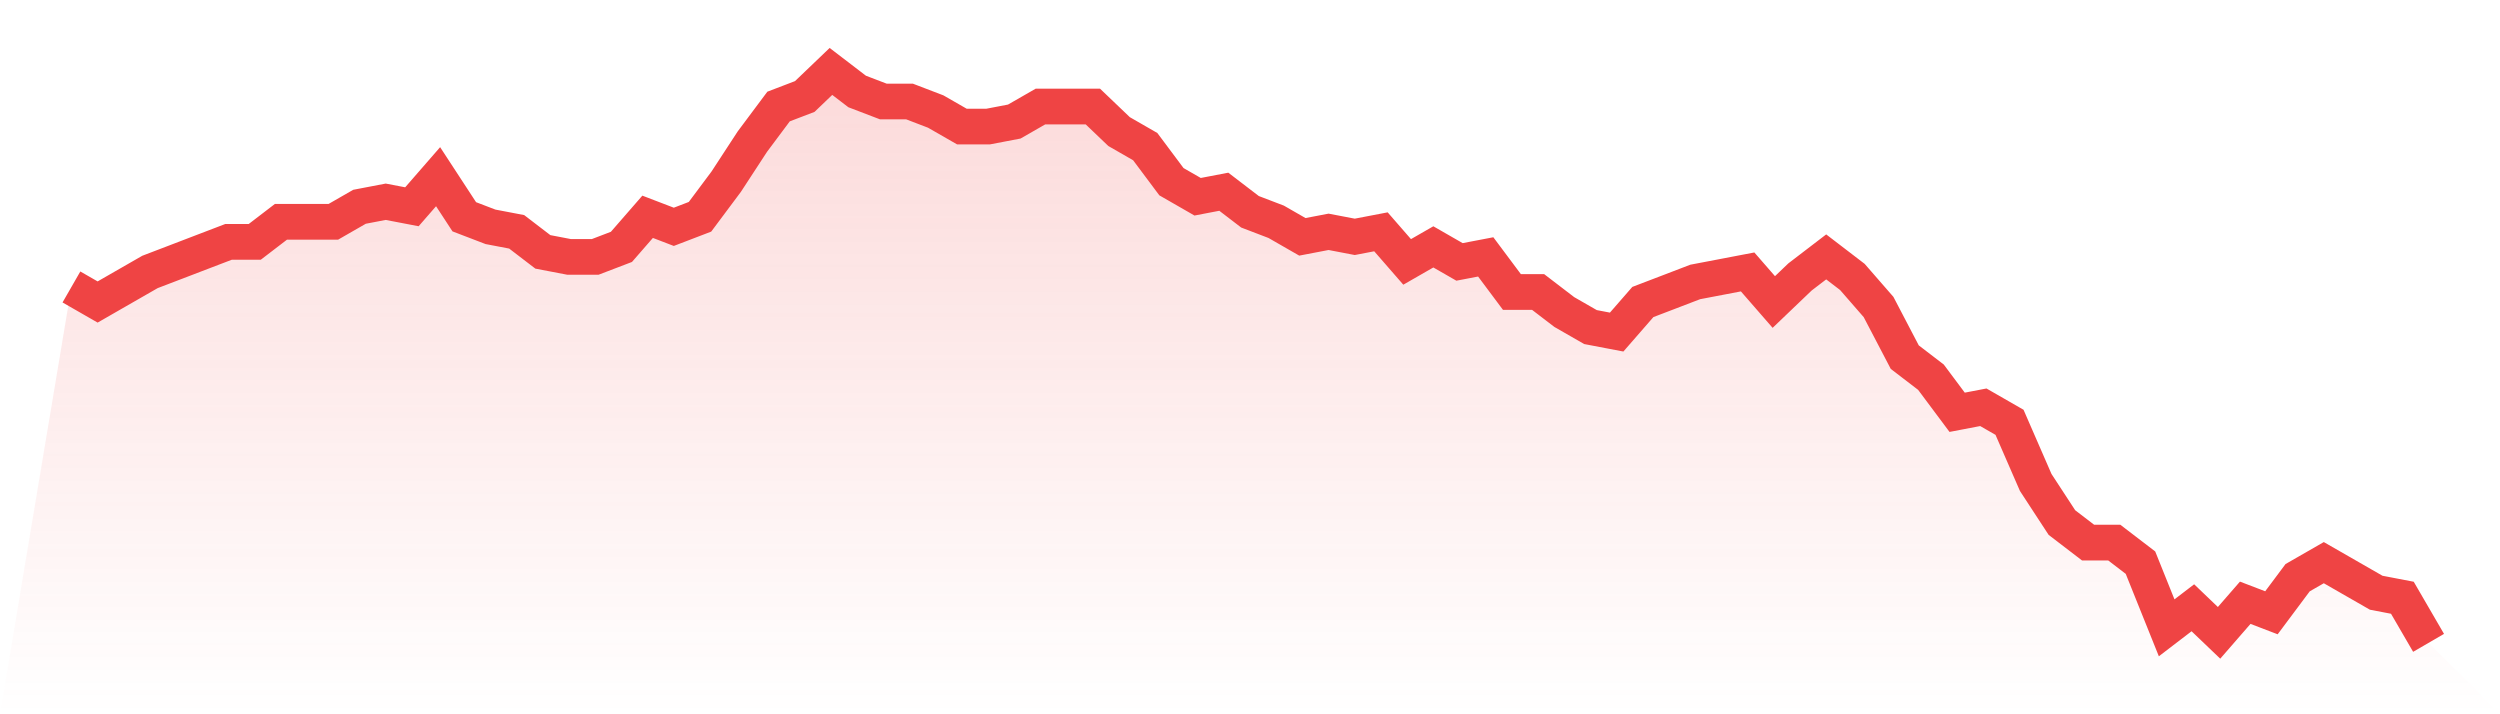
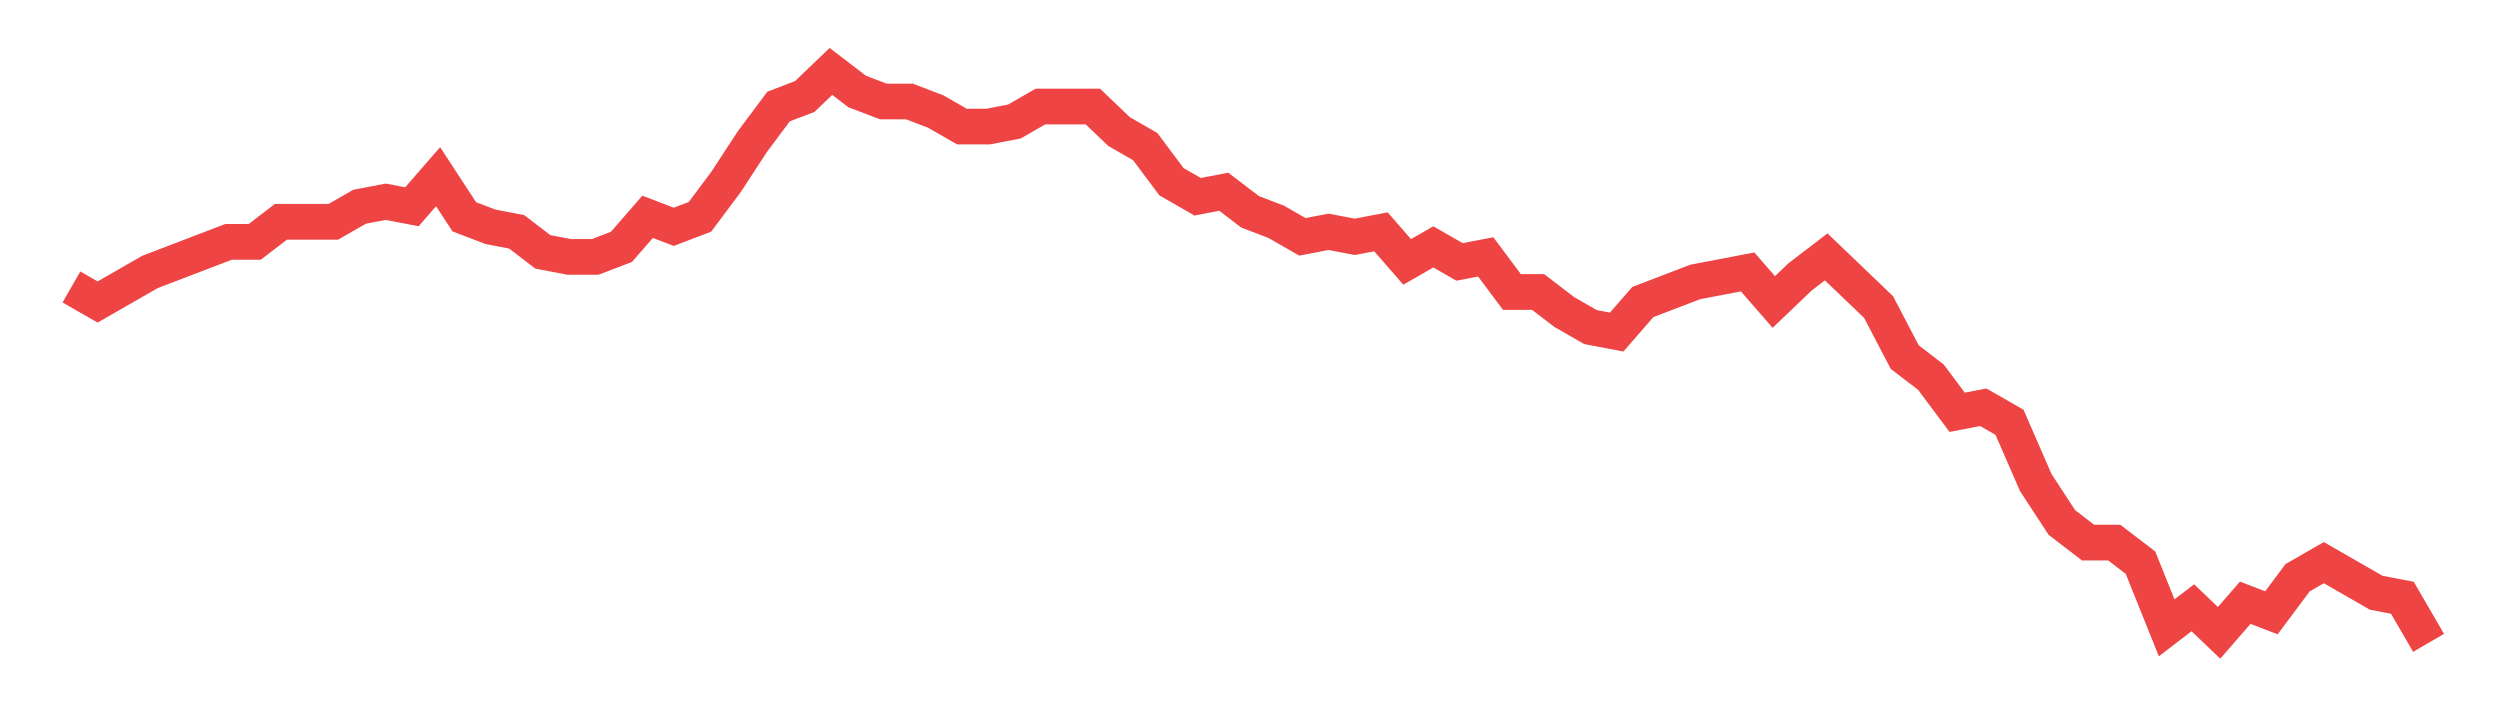
<svg xmlns="http://www.w3.org/2000/svg" viewBox="0 0 140 40">
  <defs>
    <linearGradient id="gradient" x1="0" x2="0" y1="0" y2="1">
      <stop offset="0%" stop-color="#ef4444" stop-opacity="0.2" />
      <stop offset="100%" stop-color="#ef4444" stop-opacity="0" />
    </linearGradient>
  </defs>
-   <path d="M4,16.07 L4,16.07 L5.467,16.912 L6.933,16.07 L8.4,15.228 L9.867,14.667 L11.333,14.105 L12.8,13.544 L14.267,13.544 L15.733,12.421 L17.2,12.421 L18.667,12.421 L20.133,11.579 L21.6,11.298 L23.067,11.579 L24.533,9.895 L26,12.14 L27.467,12.702 L28.933,12.982 L30.4,14.105 L31.867,14.386 L33.333,14.386 L34.8,13.825 L36.267,12.14 L37.733,12.702 L39.2,12.14 L40.667,10.175 L42.133,7.93 L43.6,5.965 L45.067,5.404 L46.533,4 L48,5.123 L49.467,5.684 L50.933,5.684 L52.4,6.246 L53.867,7.088 L55.333,7.088 L56.8,6.807 L58.267,5.965 L59.733,5.965 L61.2,5.965 L62.667,7.368 L64.133,8.211 L65.6,10.175 L67.067,11.018 L68.533,10.737 L70,11.86 L71.467,12.421 L72.933,13.263 L74.4,12.982 L75.867,13.263 L77.333,12.982 L78.8,14.667 L80.267,13.825 L81.733,14.667 L83.2,14.386 L84.667,16.351 L86.133,16.351 L87.6,17.474 L89.067,18.316 L90.533,18.596 L92,16.912 L93.467,16.351 L94.933,15.789 L96.4,15.509 L97.867,15.228 L99.333,16.912 L100.8,15.509 L102.267,14.386 L103.733,15.509 L105.2,17.193 L106.667,20 L108.133,21.123 L109.6,23.088 L111.067,22.807 L112.533,23.649 L114,27.018 L115.467,29.263 L116.933,30.386 L118.4,30.386 L119.867,31.509 L121.333,35.158 L122.8,34.035 L124.267,35.439 L125.733,33.754 L127.2,34.316 L128.667,32.351 L130.133,31.509 L131.6,32.351 L133.067,33.193 L134.533,33.474 L136,36 L140,40 L0,40 z" fill="url(#gradient)" />
-   <path d="M4,16.07 L4,16.07 L5.467,16.912 L6.933,16.07 L8.4,15.228 L9.867,14.667 L11.333,14.105 L12.8,13.544 L14.267,13.544 L15.733,12.421 L17.2,12.421 L18.667,12.421 L20.133,11.579 L21.6,11.298 L23.067,11.579 L24.533,9.895 L26,12.14 L27.467,12.702 L28.933,12.982 L30.4,14.105 L31.867,14.386 L33.333,14.386 L34.8,13.825 L36.267,12.14 L37.733,12.702 L39.2,12.14 L40.667,10.175 L42.133,7.93 L43.6,5.965 L45.067,5.404 L46.533,4 L48,5.123 L49.467,5.684 L50.933,5.684 L52.4,6.246 L53.867,7.088 L55.333,7.088 L56.8,6.807 L58.267,5.965 L59.733,5.965 L61.2,5.965 L62.667,7.368 L64.133,8.211 L65.6,10.175 L67.067,11.018 L68.533,10.737 L70,11.86 L71.467,12.421 L72.933,13.263 L74.4,12.982 L75.867,13.263 L77.333,12.982 L78.8,14.667 L80.267,13.825 L81.733,14.667 L83.2,14.386 L84.667,16.351 L86.133,16.351 L87.6,17.474 L89.067,18.316 L90.533,18.596 L92,16.912 L93.467,16.351 L94.933,15.789 L96.4,15.509 L97.867,15.228 L99.333,16.912 L100.8,15.509 L102.267,14.386 L103.733,15.509 L105.2,17.193 L106.667,20 L108.133,21.123 L109.6,23.088 L111.067,22.807 L112.533,23.649 L114,27.018 L115.467,29.263 L116.933,30.386 L118.4,30.386 L119.867,31.509 L121.333,35.158 L122.8,34.035 L124.267,35.439 L125.733,33.754 L127.2,34.316 L128.667,32.351 L130.133,31.509 L131.6,32.351 L133.067,33.193 L134.533,33.474 L136,36" fill="none" stroke="#ef4444" stroke-width="2" />
+   <path d="M4,16.07 L4,16.07 L5.467,16.912 L6.933,16.07 L8.4,15.228 L9.867,14.667 L11.333,14.105 L12.8,13.544 L14.267,13.544 L15.733,12.421 L17.2,12.421 L18.667,12.421 L20.133,11.579 L21.6,11.298 L23.067,11.579 L24.533,9.895 L26,12.14 L27.467,12.702 L28.933,12.982 L30.4,14.105 L31.867,14.386 L33.333,14.386 L34.8,13.825 L36.267,12.14 L37.733,12.702 L39.2,12.14 L40.667,10.175 L42.133,7.93 L43.6,5.965 L45.067,5.404 L46.533,4 L48,5.123 L49.467,5.684 L50.933,5.684 L52.4,6.246 L53.867,7.088 L55.333,7.088 L56.8,6.807 L58.267,5.965 L59.733,5.965 L61.2,5.965 L62.667,7.368 L64.133,8.211 L65.6,10.175 L67.067,11.018 L68.533,10.737 L70,11.86 L71.467,12.421 L72.933,13.263 L74.4,12.982 L75.867,13.263 L77.333,12.982 L78.8,14.667 L80.267,13.825 L81.733,14.667 L83.2,14.386 L84.667,16.351 L86.133,16.351 L87.6,17.474 L89.067,18.316 L90.533,18.596 L92,16.912 L93.467,16.351 L94.933,15.789 L96.4,15.509 L97.867,15.228 L99.333,16.912 L100.8,15.509 L102.267,14.386 L105.2,17.193 L106.667,20 L108.133,21.123 L109.6,23.088 L111.067,22.807 L112.533,23.649 L114,27.018 L115.467,29.263 L116.933,30.386 L118.4,30.386 L119.867,31.509 L121.333,35.158 L122.8,34.035 L124.267,35.439 L125.733,33.754 L127.2,34.316 L128.667,32.351 L130.133,31.509 L131.6,32.351 L133.067,33.193 L134.533,33.474 L136,36" fill="none" stroke="#ef4444" stroke-width="2" />
</svg>